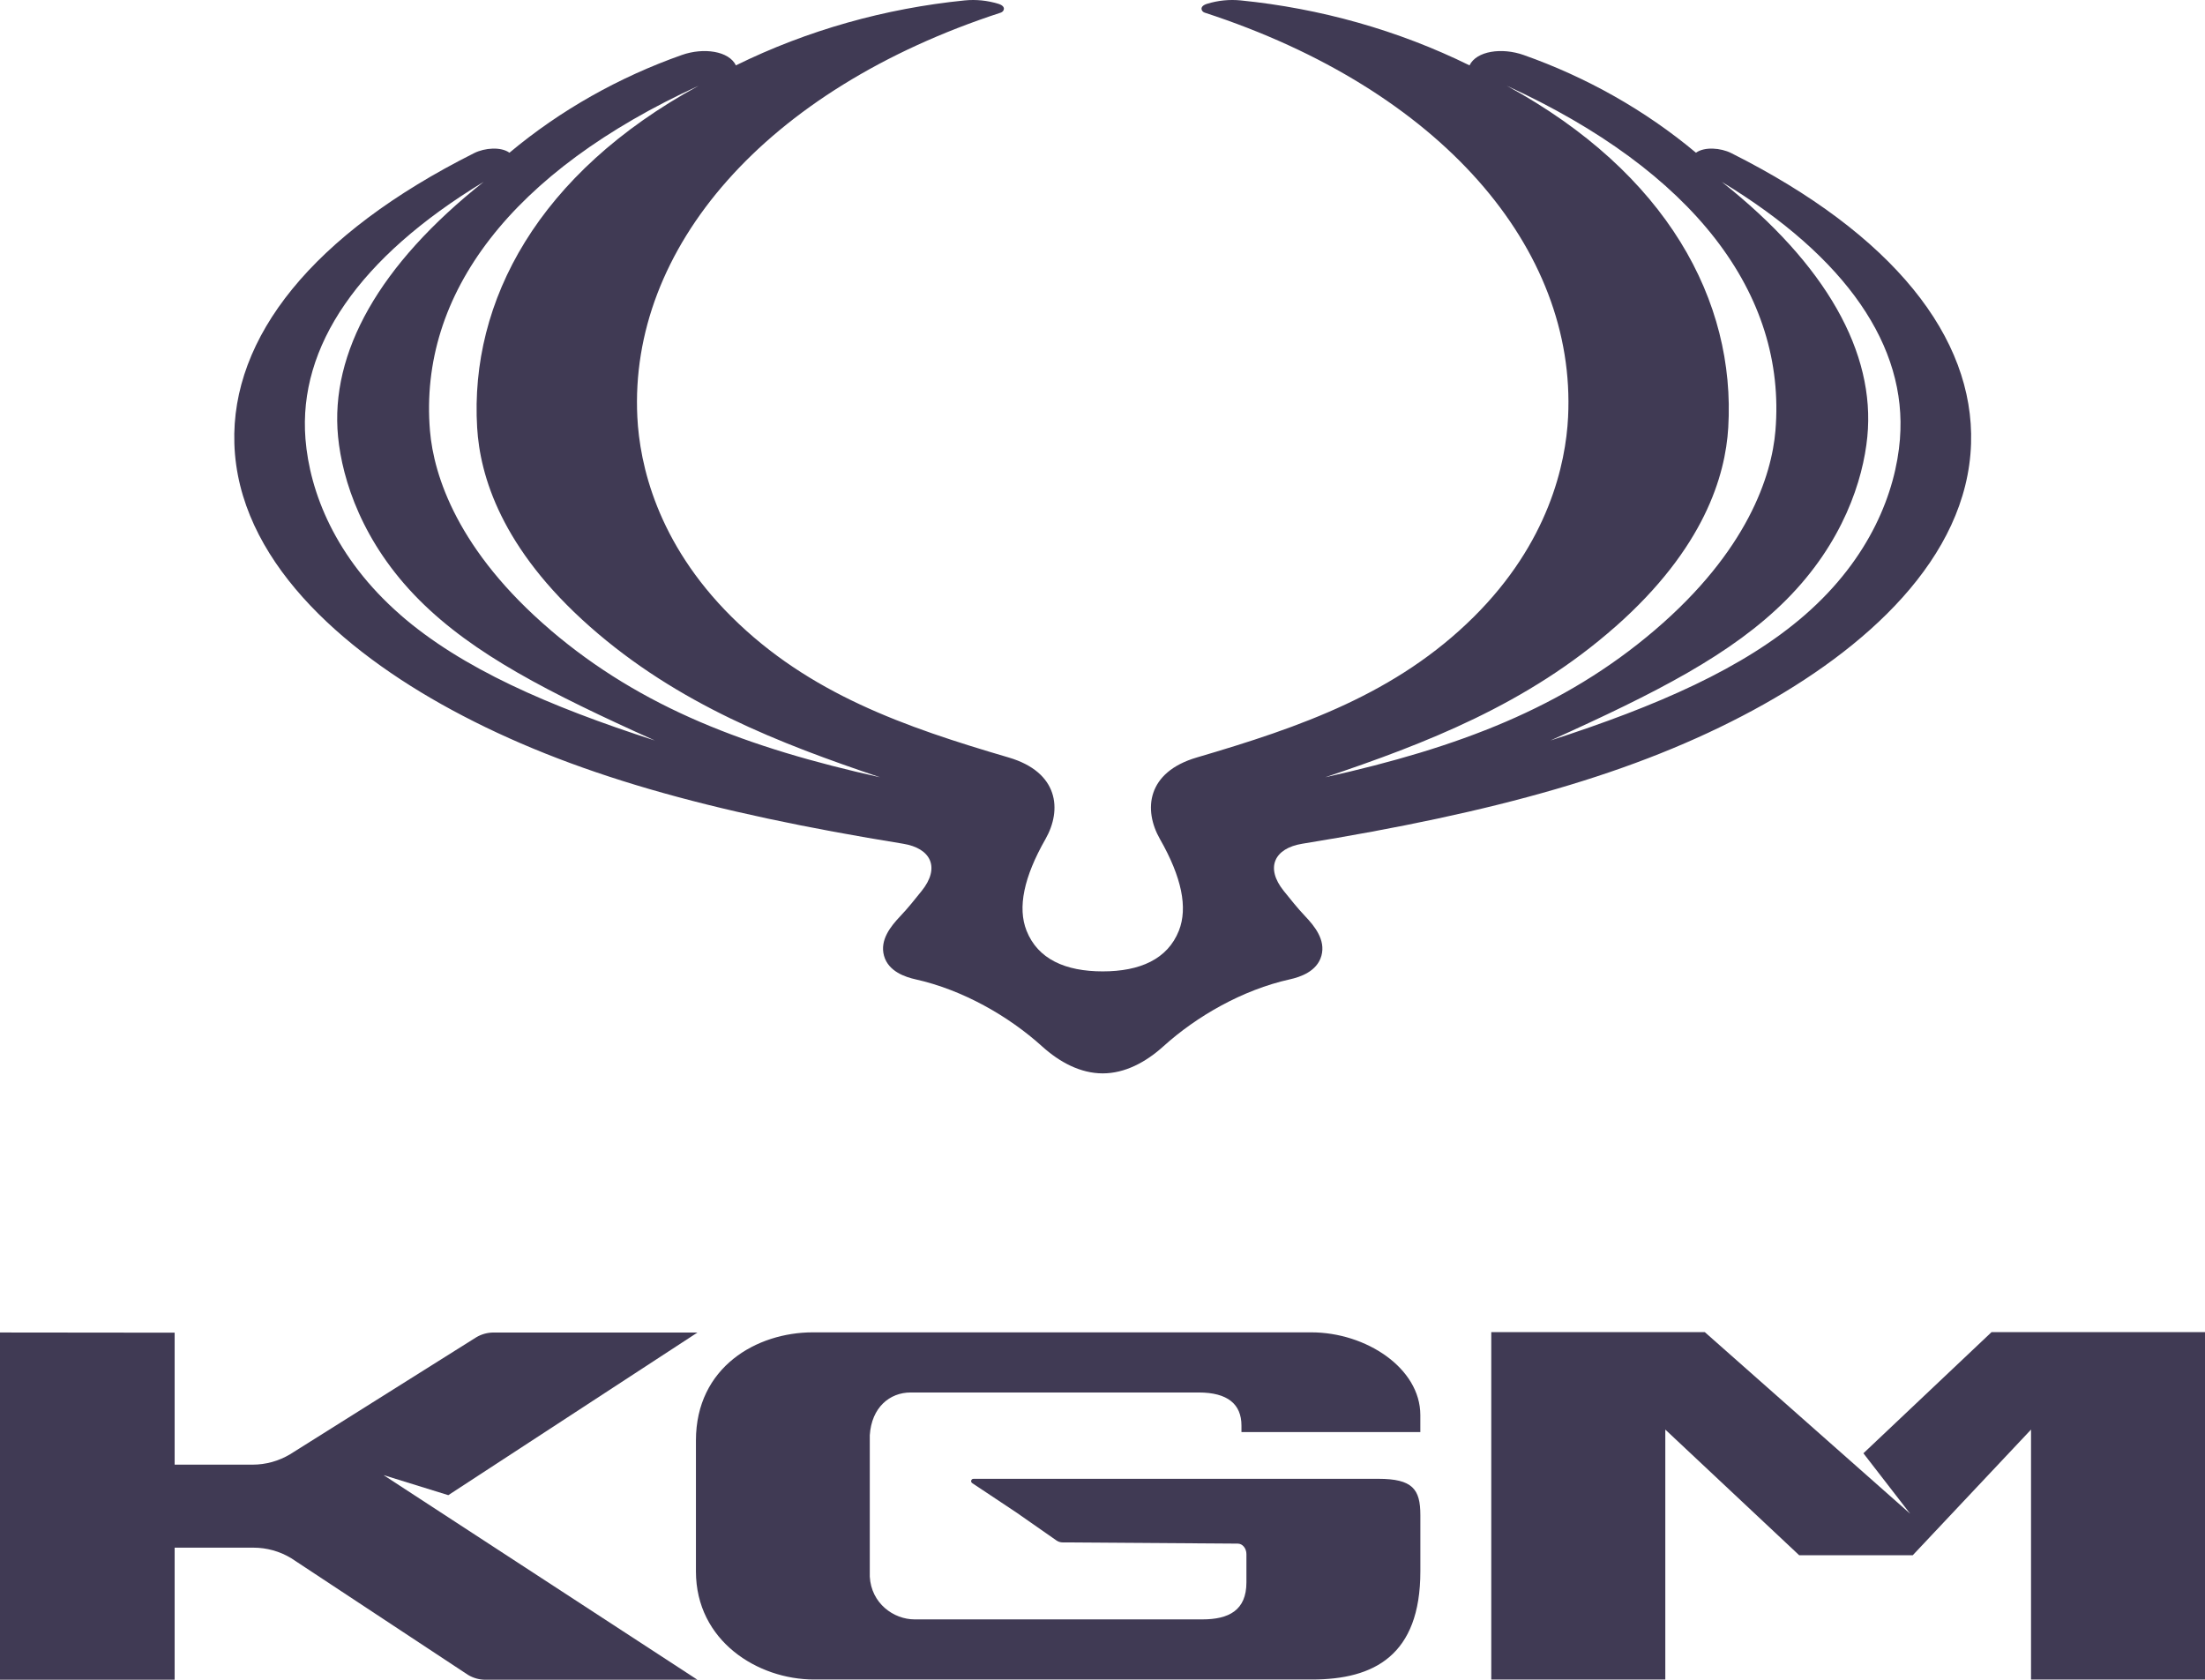
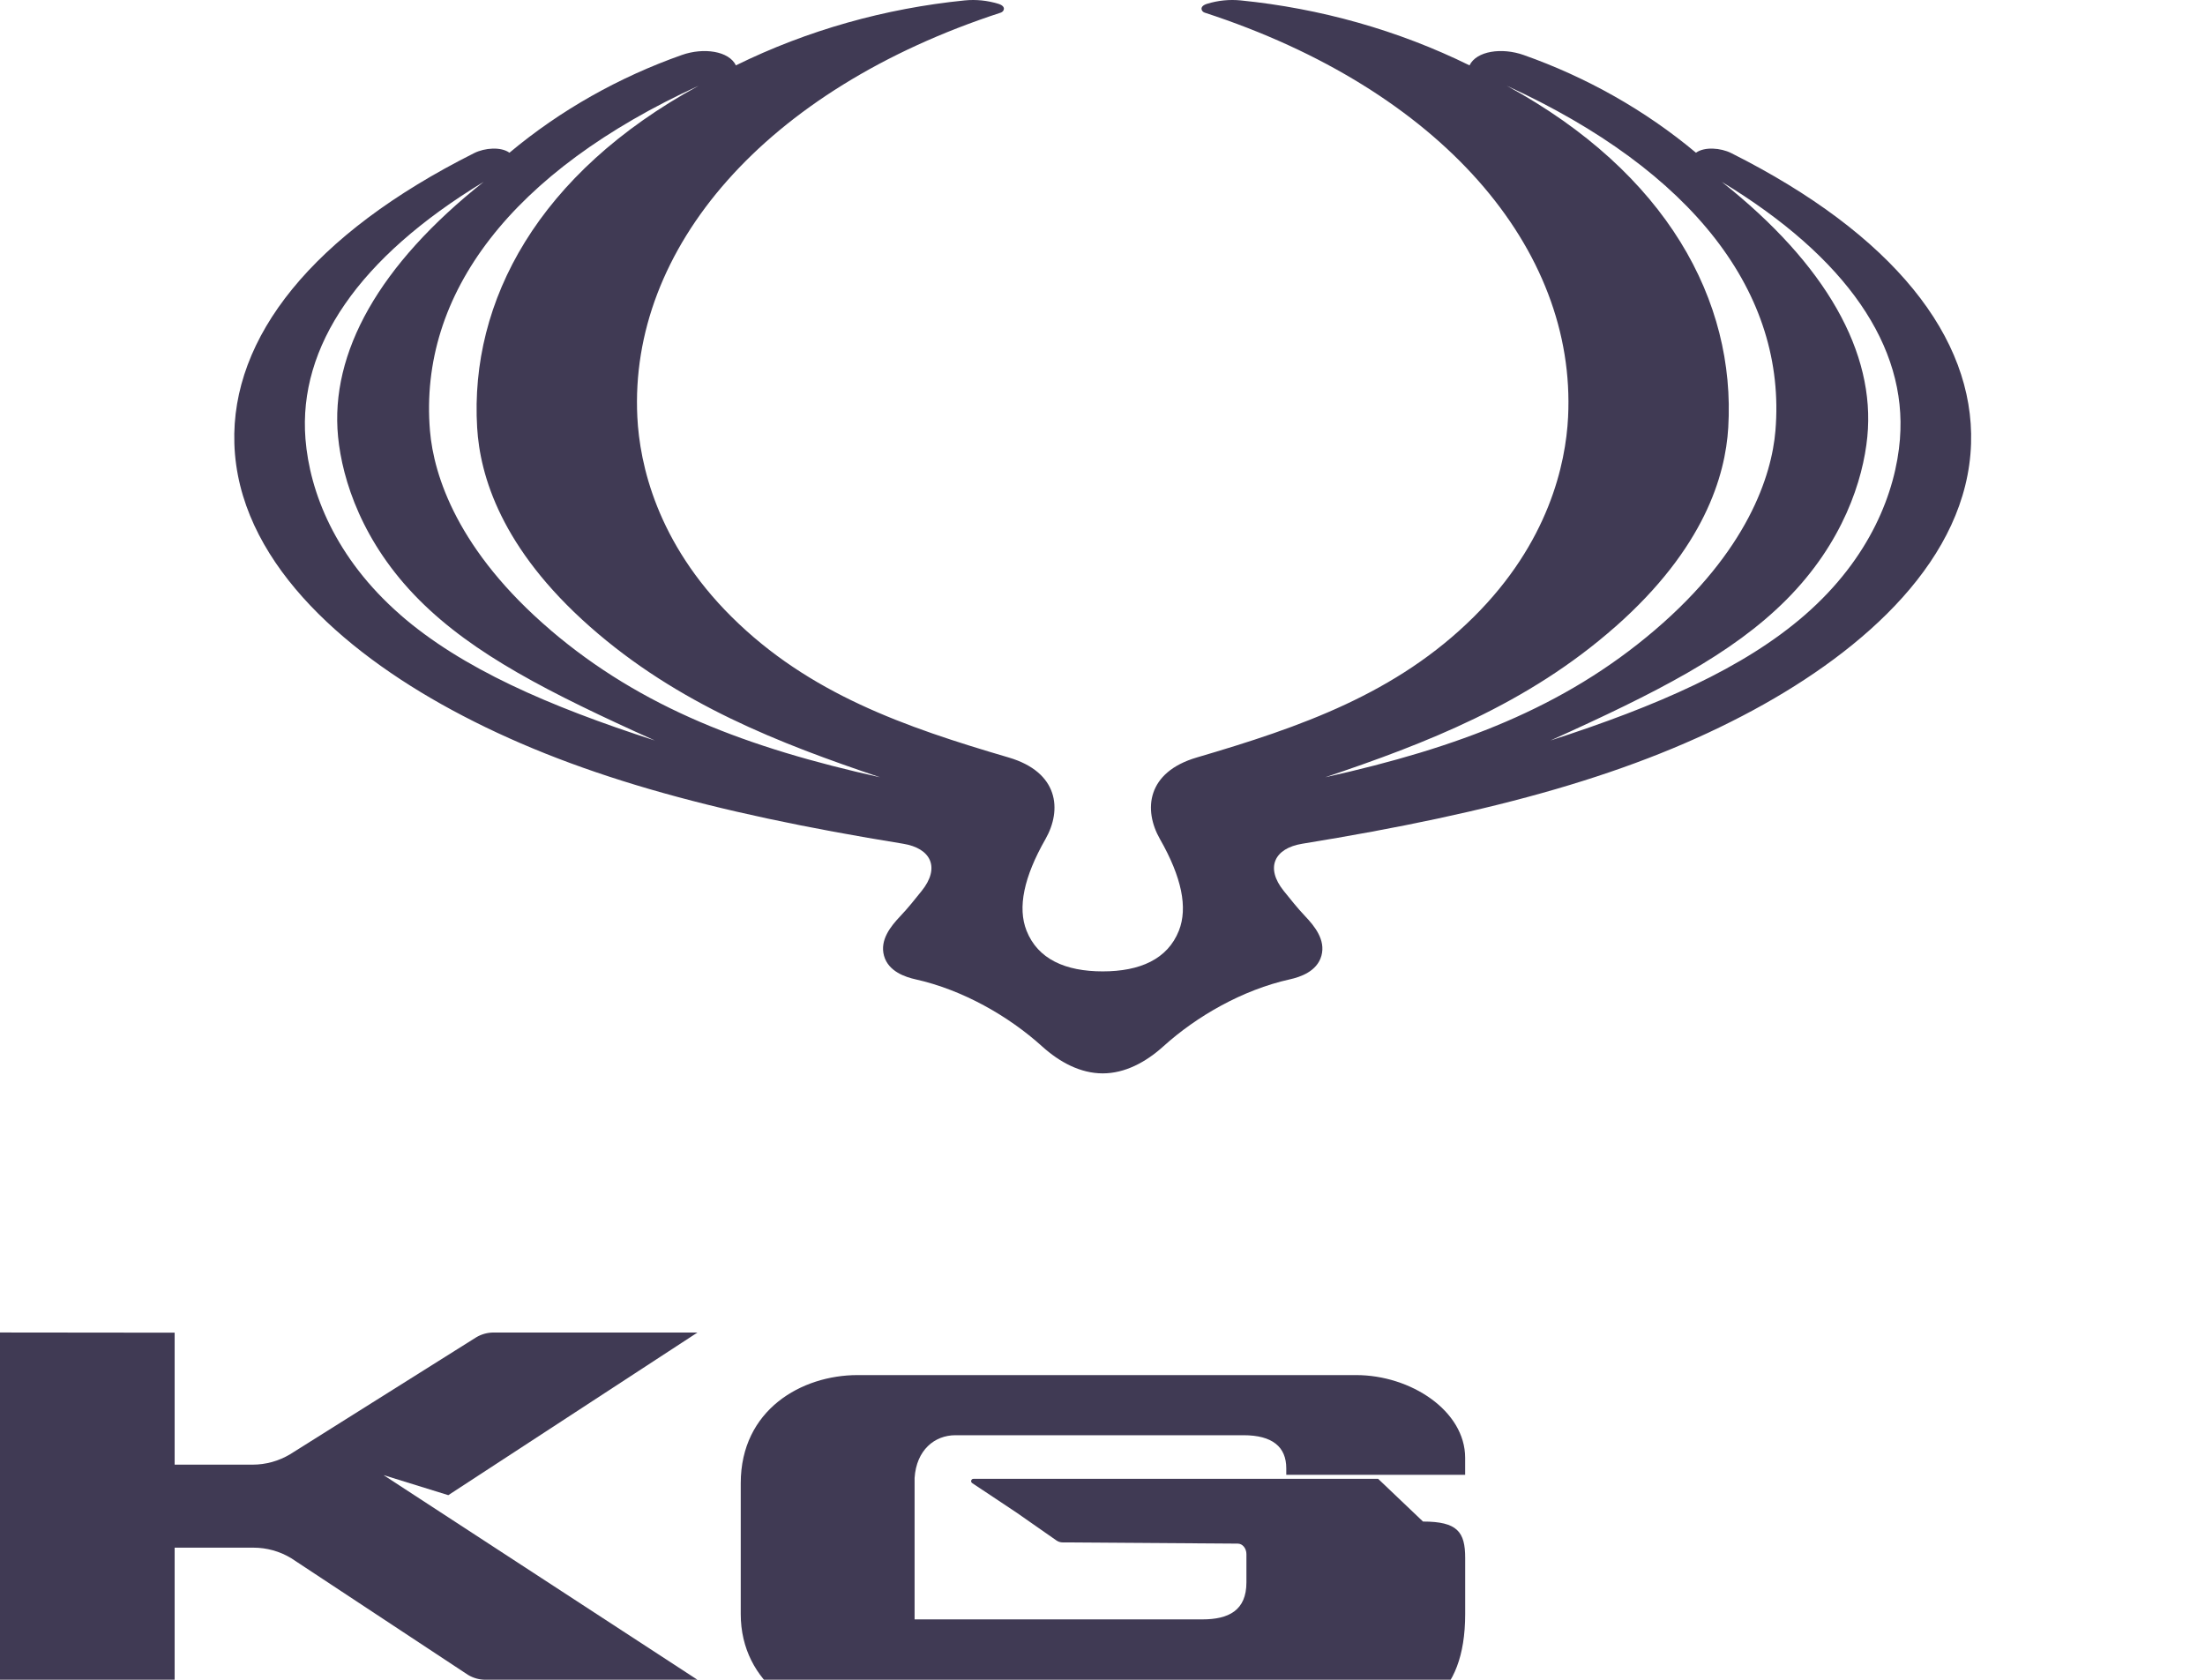
<svg xmlns="http://www.w3.org/2000/svg" id="Layer_1" viewBox="0 0 724.84 552.24">
  <defs>
    <style>.cls-1{fill:#403a54;}</style>
  </defs>
-   <path class="cls-1" d="M453.03,486.19h-133.03c-.76,0-1.05.98-.42,1.4l14.48,9.63,13.22,9.23c.59.41,1.3.64,2.02.64l57.59.4c1.57,0,2.84,1.55,2.84,3.46v9.29c0,9.21-5.82,12.16-14.49,12.16h-94.59c-6.89,0-14.24-5.25-14.73-14.05v-46.5c.59-9.14,6.54-14.05,13.43-14.05h94.69c9.48,0,14.06,3.82,14.06,10.87v2.14h58.8v-5.59c0-15.44-17.87-27.19-35.84-27.19h-163.88c-18.4,0-38.41,11.39-38.41,35.56v43.01c0,22.95,20.39,35.56,38.79,35.56h163.77c20.27,0,35.58-7.86,35.58-35.56v-18.48c0-8.53-2.55-11.94-13.86-11.94Z" />
+   <path class="cls-1" d="M453.03,486.19h-133.03c-.76,0-1.05.98-.42,1.4l14.48,9.63,13.22,9.23c.59.41,1.3.64,2.02.64l57.59.4c1.57,0,2.84,1.55,2.84,3.46v9.29c0,9.21-5.82,12.16-14.49,12.16h-94.59v-46.5c.59-9.14,6.54-14.05,13.43-14.05h94.69c9.48,0,14.06,3.82,14.06,10.87v2.14h58.8v-5.59c0-15.44-17.87-27.19-35.84-27.19h-163.88c-18.4,0-38.41,11.39-38.41,35.56v43.01c0,22.95,20.39,35.56,38.79,35.56h163.77c20.27,0,35.58-7.86,35.58-35.56v-18.48c0-8.53-2.55-11.94-13.86-11.94Z" />
  <path class="cls-1" d="M229.28,552.24h-69.7c-2.02,0-4.01-.55-5.74-1.6l-58.14-38.37c-3.74-2.26-8.02-3.45-12.39-3.45h-25.9v43.42H0v-114.16l57.41.06v43.39h25.62c4.36,0,8.63-1.19,12.36-3.43l61.15-38.43c1.73-1.04,3.71-1.58,5.72-1.58h67.02l-81.91,53.47-21.28-6.59,103.19,67.29Z" />
-   <polygon class="cls-1" points="560.4 437.95 490.22 437.95 490.22 552.18 547.43 552.18 547.43 470 591.44 511.31 628.77 511.31 667.65 470 667.65 552.18 724.84 552.18 724.84 437.95 654.68 437.95 612.55 477.79 627.91 497.65 560.4 437.95" />
  <path class="cls-1" d="M569.12,50.34c-3.49-1.75-8.81-2.15-11.61-.13-16.75-14.02-36.09-24.87-56.66-32.13-7.2-2.54-15.5-1.32-17.78,3.41C459.57,9.91,433.95,2.76,407.91.14c-3.81-.38-7.51.01-11.08,1.1-2.75.83-1.94,2.55-.84,2.91,77.74,25.35,122.25,77.62,119.48,132.97-.77,15.44-6.39,41.25-31,65.69-25.44,25.26-56.89,36.19-91.04,46.22-16.5,4.84-17.61,17.23-12.12,26.84,7.14,12.51,9.21,22.55,6.22,30.11-3.72,9.38-12.8,13.38-25.04,13.38s-21.32-4-25.04-13.38c-2.99-7.56-.92-17.6,6.22-30.11,5.49-9.61,4.38-22-12.12-26.84-34.15-10.02-65.6-20.96-91.04-46.22-24.62-24.44-30.23-50.24-31-65.69-2.76-55.35,41.75-107.63,119.48-132.97,1.1-.36,1.91-2.08-.84-2.91-3.58-1.08-7.27-1.48-11.08-1.1-26.04,2.62-51.65,9.77-75.16,21.35-2.28-4.72-10.58-5.95-17.78-3.41-20.57,7.26-39.91,18.11-56.66,32.13-2.8-2.02-8.12-1.62-11.61.13-53.21,26.71-79.9,60.6-78.82,95.47,1.18,37.78,34.89,67.8,71.51,87.61,38.85,21.02,85.05,33.7,148.33,43.97,9.13,1.48,12.29,7.82,6.1,15.51-2.26,2.81-4.39,5.52-7.06,8.34-3.02,3.19-6.78,7.74-5.32,12.99,1.45,5.22,7.11,7.01,10.36,7.74,15.56,3.47,30.62,12.11,41.59,22.03,5.82,5.26,12.66,8.89,19.94,8.89s14.12-3.63,19.94-8.89c10.97-9.92,26.03-18.57,41.59-22.03,3.25-.72,8.91-2.52,10.36-7.74,1.46-5.25-2.3-9.8-5.32-12.99-2.67-2.82-4.79-5.53-7.06-8.34-6.19-7.69-3.03-14.03,6.1-15.51,63.28-10.27,109.47-22.94,148.33-43.97,36.62-19.82,70.33-49.83,71.51-87.61,1.08-34.87-25.61-68.76-78.82-95.47ZM131.59,202.11c-21.4-18.68-29.8-40.4-31.18-57.83-2.4-30.37,17.5-59.58,58.58-84.49-34.34,27.21-50.56,56.16-47.86,83.79,1.39,14.24,8,34.92,26.65,53.63,17.85,17.9,42.6,30.51,77.49,46.24-34.9-11.28-63.53-23.74-83.69-41.33ZM181.04,207.2c-30.56-26.08-38.47-50.85-39.7-65.6-3.75-45.07,26.97-85.29,88.32-113.41-52.59,28.66-75.29,70.7-72.81,112.39.94,15.81,7.91,39.67,37.04,65.41,28.98,25.6,62.59,38.49,95.43,49.56-43.69-9.73-78.37-22.82-108.29-48.34ZM531.08,205.99c29.14-25.74,36.1-49.6,37.04-65.41,2.48-41.69-20.21-83.73-72.81-112.39,61.36,28.12,92.07,68.34,88.32,113.41-1.23,14.76-9.14,39.53-39.7,65.6-29.92,25.53-64.6,38.62-108.29,48.34,32.84-11.06,66.46-23.95,95.43-49.56ZM624.57,144.28c-1.38,17.43-9.77,39.15-31.18,57.83-20.16,17.6-48.79,30.05-83.69,41.33,34.88-15.73,59.64-28.34,77.49-46.24,18.65-18.71,25.26-39.39,26.65-53.63,2.7-27.63-13.51-56.58-47.86-83.79,41.08,24.91,60.98,54.12,58.58,84.49Z" />
</svg>